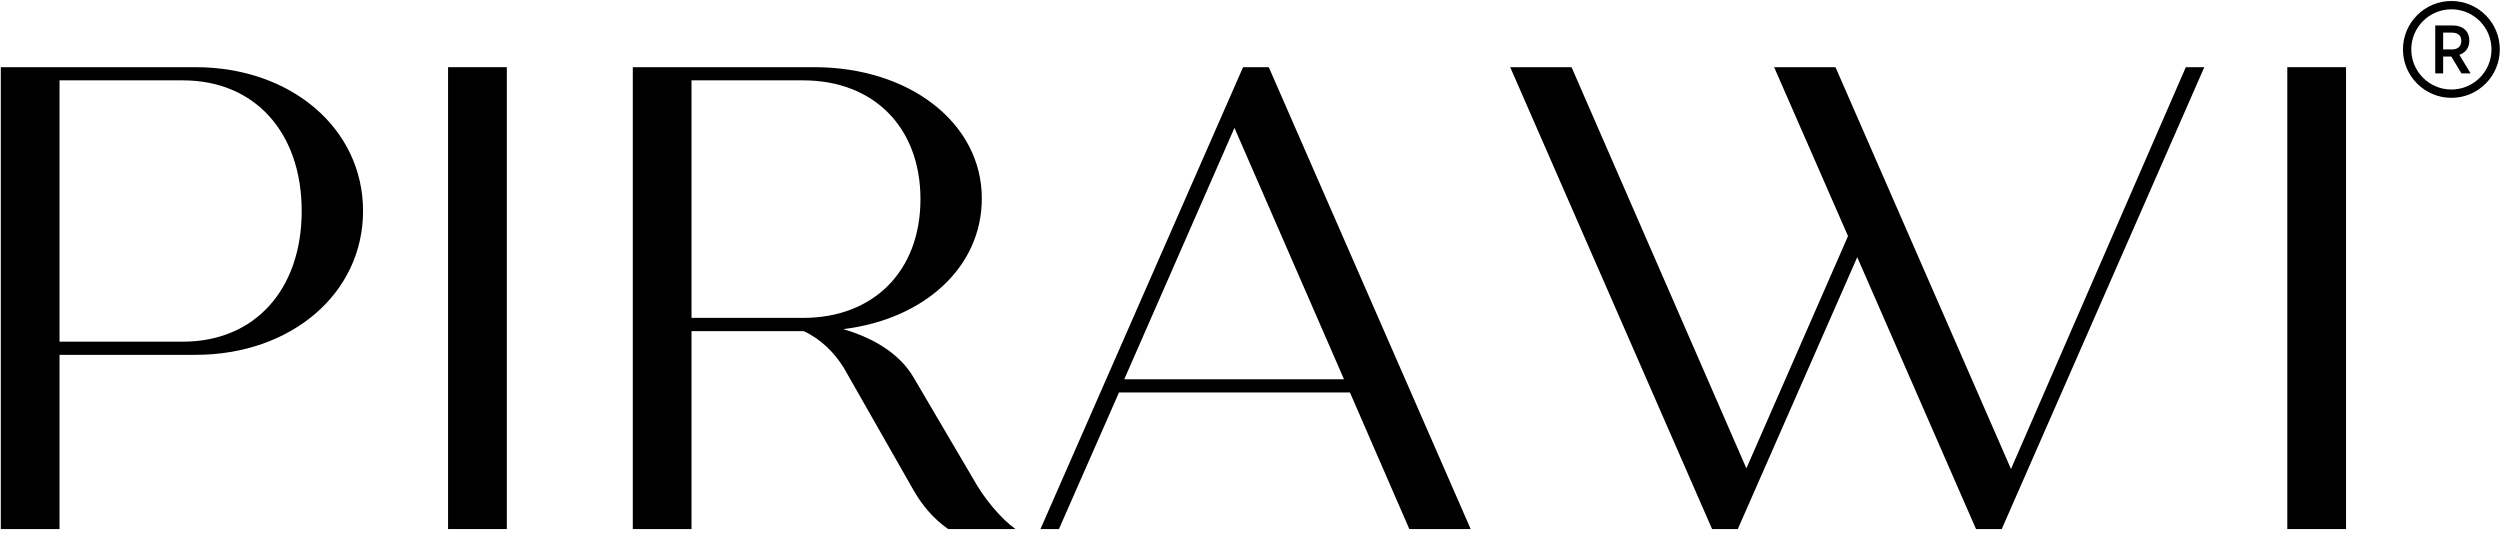
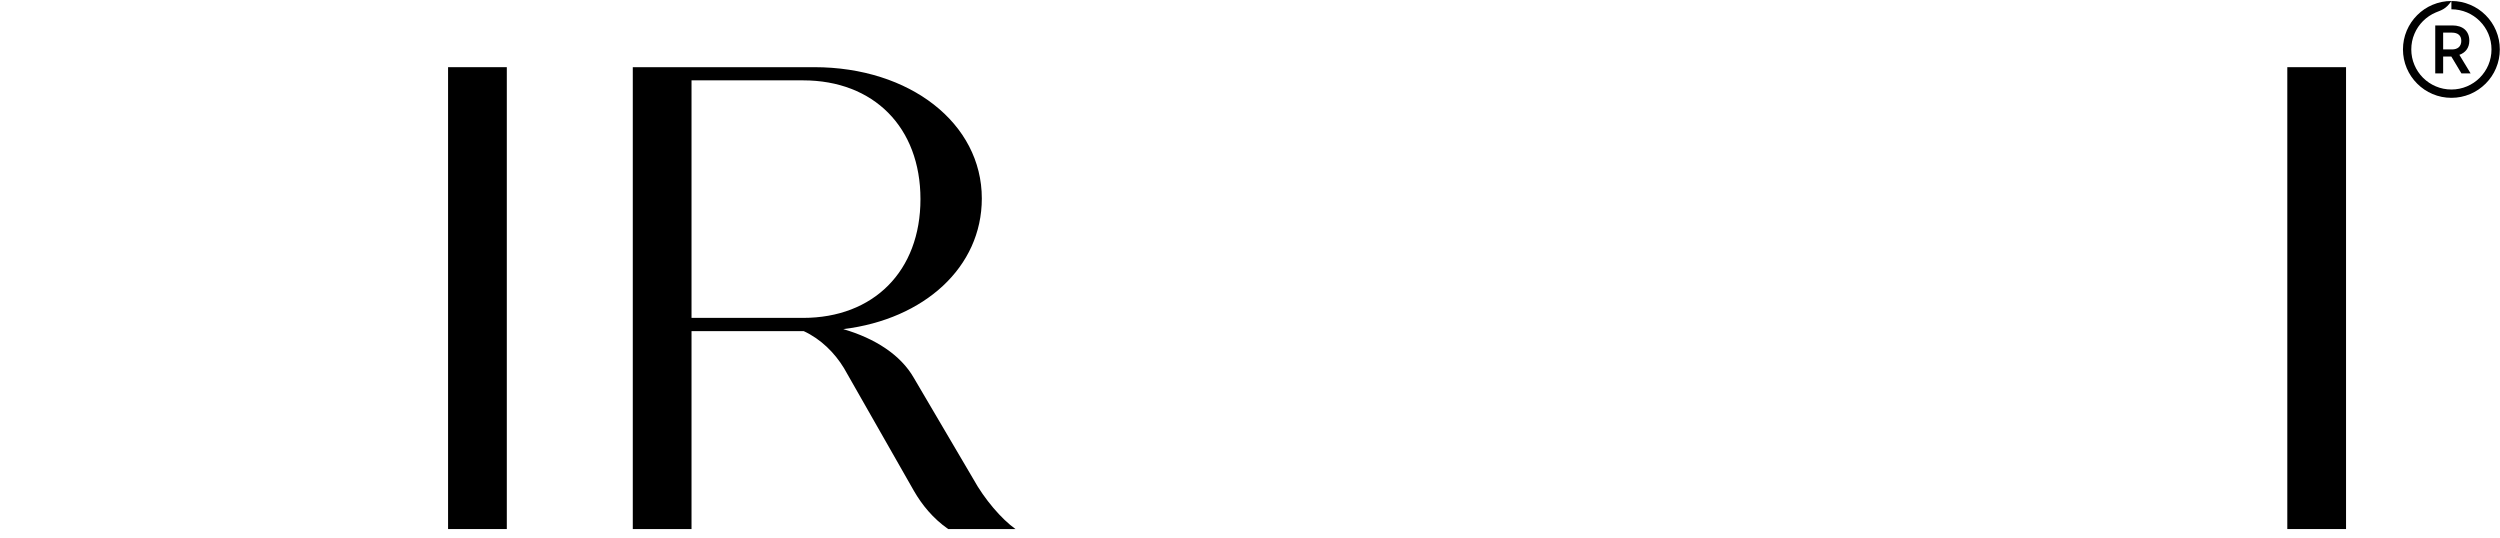
<svg xmlns="http://www.w3.org/2000/svg" width="600px" height="129px" viewBox="0 0 600 129" version="1.1">
  <title>Group_opt</title>
  <g id="Page-1" stroke="none" stroke-width="1" fill="none" fill-rule="evenodd">
    <g id="Group" transform="translate(0, 0)" fill="#000000" fill-rule="nonzero">
-       <path d="M588.337,0.238 C589.903,0.238 591.424,0.545 592.859,1.152 C594.241,1.735 595.485,2.572 596.553,3.639 C597.62,4.707 598.457,5.951 599.04,7.333 C599.647,8.768 599.954,10.289 599.954,11.855 C599.954,13.421 599.647,14.949 599.04,16.377 C598.457,17.767 597.62,19.003 596.553,20.071 C595.485,21.138 594.241,21.975 592.859,22.566 C591.424,23.173 589.903,23.48 588.337,23.48 C586.771,23.48 585.243,23.173 583.814,22.566 C582.425,21.975 581.189,21.138 580.121,20.071 C579.054,19.003 578.217,17.767 577.626,16.377 C577.019,14.949 576.712,13.421 576.712,11.855 C576.712,10.289 577.019,8.768 577.626,7.333 C578.217,5.951 579.054,4.707 580.121,3.639 C581.189,2.572 582.425,1.735 583.814,1.152 C585.243,0.545 586.771,0.238 588.337,0.238 Z M588.337,2.234 C587.039,2.234 585.772,2.488 584.59,2.987 C583.446,3.471 582.417,4.169 581.526,5.052 C580.643,5.935 579.952,6.964 579.469,8.108 C578.962,9.298 578.709,10.557 578.709,11.855 C578.709,13.16 578.962,14.42 579.469,15.602 C579.952,16.746 580.643,17.775 581.526,18.666 C582.417,19.549 583.446,20.24 584.59,20.723 C585.772,21.23 587.039,21.483 588.337,21.483 C589.635,21.483 590.894,21.23 592.084,20.723 C593.228,20.24 594.257,19.549 595.14,18.666 C596.023,17.775 596.721,16.746 597.205,15.602 C597.704,14.42 597.958,13.16 597.958,11.855 C597.958,10.557 597.704,9.298 597.205,8.108 C596.721,6.964 596.023,5.935 595.14,5.052 C594.257,4.169 593.228,3.471 592.084,2.987 C590.894,2.488 589.635,2.234 588.337,2.234 Z M588.59,6.104 C591.055,6.104 592.637,7.425 592.637,9.774 C592.637,11.548 591.646,12.669 590.249,13.16 L592.951,17.621 L590.748,17.621 L588.314,13.56 C588.291,13.544 587.7,13.56 587.684,13.56 L586.356,13.56 L586.356,17.621 L584.459,17.621 L584.459,6.104 L588.59,6.104 Z M588.475,7.832 L586.356,7.832 L586.356,11.863 L588.506,11.863 C589.842,11.863 590.709,11.141 590.709,9.805 C590.709,8.477 589.842,7.832 588.475,7.832 Z" id="Combined-Shape" />
-       <path d="M46.905,16.122 L0.192,16.122 L0.192,126.971 L14.289,126.971 L14.289,85.163 L46.905,85.163 C69.871,85.163 87.131,70.437 87.131,50.643 C87.131,30.848 69.871,16.122 46.905,16.122 Z M43.896,82 L14.289,82 L14.289,19.285 L43.896,19.285 C61.156,19.285 72.405,31.8 72.405,50.643 C72.405,69.485 61.156,82 43.896,82 Z" id="Shape" />
+       <path d="M588.337,0.238 C589.903,0.238 591.424,0.545 592.859,1.152 C594.241,1.735 595.485,2.572 596.553,3.639 C597.62,4.707 598.457,5.951 599.04,7.333 C599.647,8.768 599.954,10.289 599.954,11.855 C599.954,13.421 599.647,14.949 599.04,16.377 C598.457,17.767 597.62,19.003 596.553,20.071 C595.485,21.138 594.241,21.975 592.859,22.566 C591.424,23.173 589.903,23.48 588.337,23.48 C586.771,23.48 585.243,23.173 583.814,22.566 C582.425,21.975 581.189,21.138 580.121,20.071 C579.054,19.003 578.217,17.767 577.626,16.377 C577.019,14.949 576.712,13.421 576.712,11.855 C576.712,10.289 577.019,8.768 577.626,7.333 C578.217,5.951 579.054,4.707 580.121,3.639 C581.189,2.572 582.425,1.735 583.814,1.152 C585.243,0.545 586.771,0.238 588.337,0.238 Z C587.039,2.234 585.772,2.488 584.59,2.987 C583.446,3.471 582.417,4.169 581.526,5.052 C580.643,5.935 579.952,6.964 579.469,8.108 C578.962,9.298 578.709,10.557 578.709,11.855 C578.709,13.16 578.962,14.42 579.469,15.602 C579.952,16.746 580.643,17.775 581.526,18.666 C582.417,19.549 583.446,20.24 584.59,20.723 C585.772,21.23 587.039,21.483 588.337,21.483 C589.635,21.483 590.894,21.23 592.084,20.723 C593.228,20.24 594.257,19.549 595.14,18.666 C596.023,17.775 596.721,16.746 597.205,15.602 C597.704,14.42 597.958,13.16 597.958,11.855 C597.958,10.557 597.704,9.298 597.205,8.108 C596.721,6.964 596.023,5.935 595.14,5.052 C594.257,4.169 593.228,3.471 592.084,2.987 C590.894,2.488 589.635,2.234 588.337,2.234 Z M588.59,6.104 C591.055,6.104 592.637,7.425 592.637,9.774 C592.637,11.548 591.646,12.669 590.249,13.16 L592.951,17.621 L590.748,17.621 L588.314,13.56 C588.291,13.544 587.7,13.56 587.684,13.56 L586.356,13.56 L586.356,17.621 L584.459,17.621 L584.459,6.104 L588.59,6.104 Z M588.475,7.832 L586.356,7.832 L586.356,11.863 L588.506,11.863 C589.842,11.863 590.709,11.141 590.709,9.805 C590.709,8.477 589.842,7.832 588.475,7.832 Z" id="Combined-Shape" />
      <polygon id="Path" points="107.537 126.971 121.634 126.971 121.634 16.122 107.537 16.122" />
      <path d="M233.58,114.939 L219.329,90.707 C216.166,85.163 209.985,81.202 202.383,78.99 C221.863,76.61 235.637,64.102 235.637,47.633 C235.637,29.581 218.377,16.122 195.419,16.122 L151.869,16.122 L151.869,126.971 L165.966,126.971 L165.966,79.466 L192.885,79.466 C197.001,81.363 200.326,84.687 202.545,88.335 L219.329,117.788 C221.233,121.112 223.92,124.437 227.568,126.971 L243.715,126.971 C240.39,124.598 236.275,119.846 233.58,114.939 Z M165.966,19.285 L192.724,19.285 C209.67,19.285 220.911,30.534 220.911,47.794 C220.911,65.054 209.67,76.295 192.724,76.295 L165.966,76.295 L165.966,19.285 Z" id="Shape" />
-       <path d="M338.236,126.971 L352.962,126.971 L304.506,16.122 L298.333,16.122 L249.715,126.971 L254.145,126.971 L268.557,94.193 L323.985,94.193 L338.236,126.971 Z M269.824,91.022 L296.267,30.687 L322.557,91.022 L269.824,91.022 Z" id="Shape" />
-       <polygon id="Path" points="524.598 16.122 482.637 112.559 440.515 16.122 425.788 16.122 443.524 56.662 419.131 112.405 377.17 16.122 362.443 16.122 410.9 126.971 417.073 126.971 445.736 61.73 474.245 126.971 480.418 126.971 529.036 16.122" />
      <polygon id="Path" points="548.953 126.971 563.05 126.971 563.05 16.122 548.953 16.122" />
    </g>
  </g>
</svg>